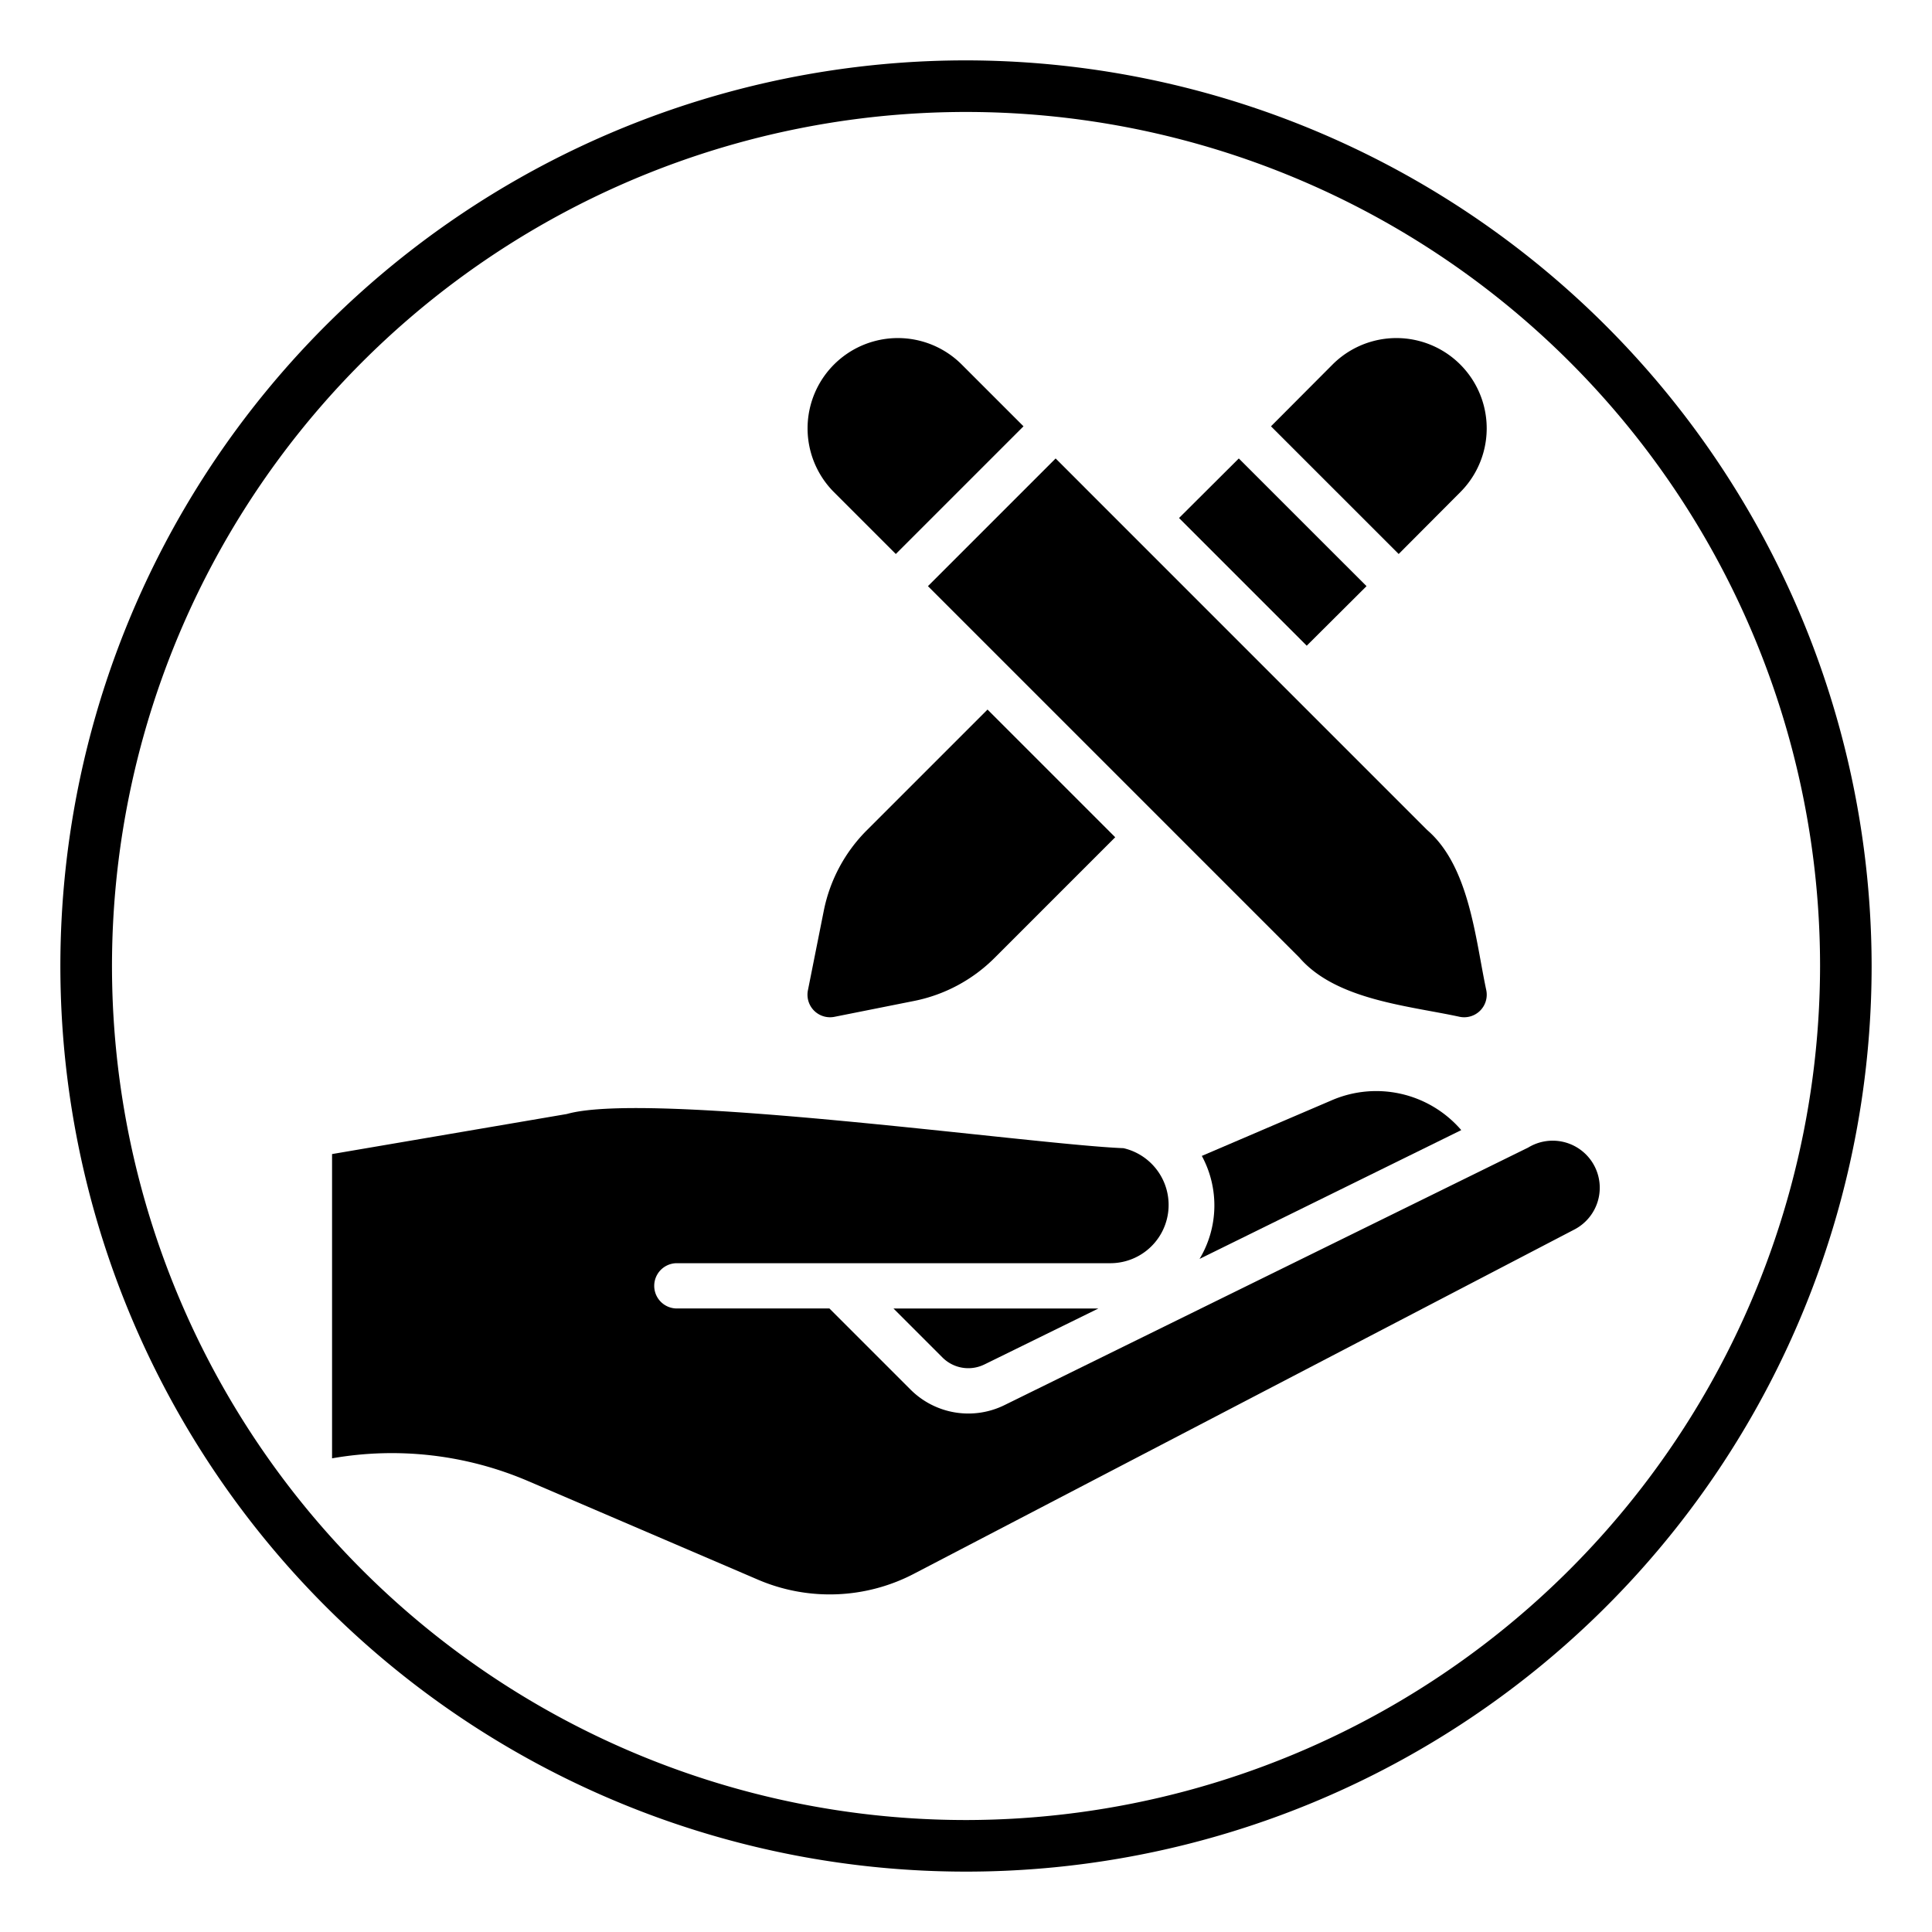
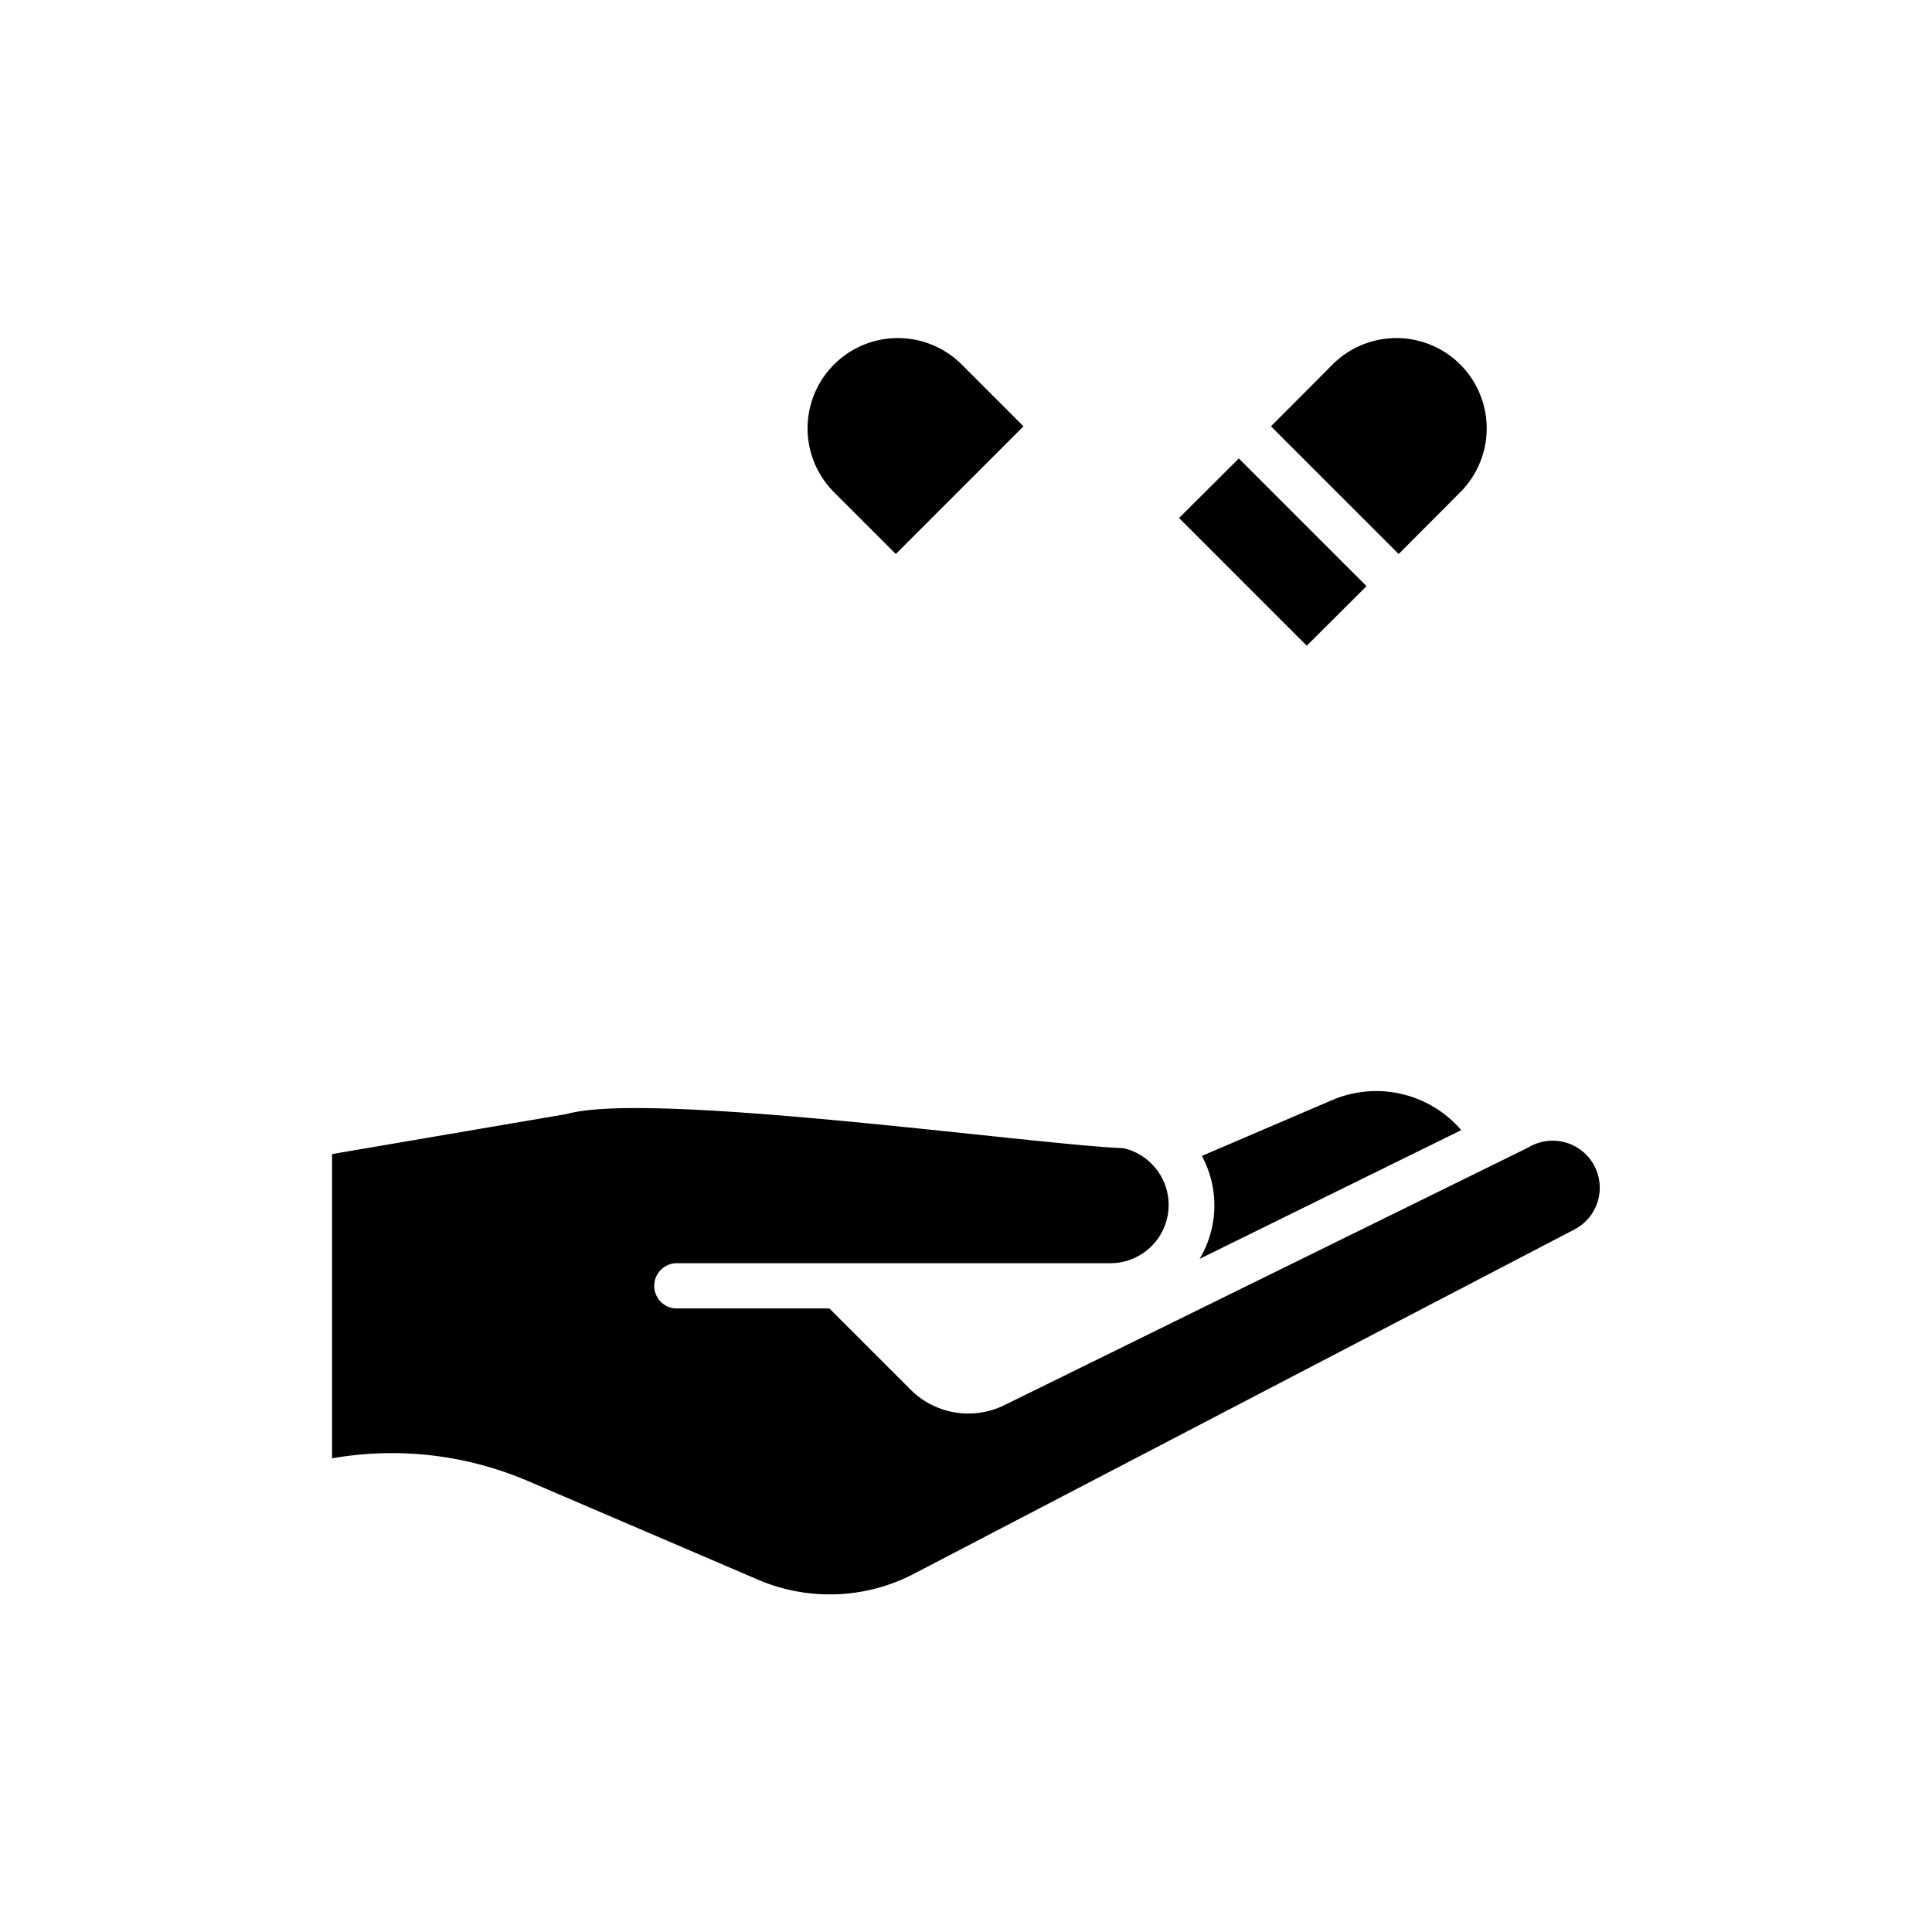
<svg xmlns="http://www.w3.org/2000/svg" id="glyph_copy_3" viewBox="0 0 64 64" data-name="glyph copy 3">
-   <path d="m27.29 30.164-.525 2.633a.747.747 0 0 0 .885.885l2.633-.525a5.209 5.209 0 0 0 2.67-1.432l3.99-3.99-4.23-4.23-3.99 3.99a5.21 5.21 0 0 0 -1.433 2.67z" />
  <path d="m45.268 19.417-4.231-4.23-1.98 1.973 4.23 4.23z" />
  <path d="m48.373 16.305a2.991 2.991 0 0 0 -4.23-4.23l-2.04 2.047 4.23 4.23z" />
-   <path d="m29.675 18.352 4.23-4.23-2.047-2.047a2.991 2.991 0 1 0 -4.23 4.23z" />
-   <path d="m43.047 31.725c1.215 1.402 3.607 1.59 5.302 1.957a.747.747 0 0 0 .885-.885c-.36-1.688-.555-4.095-1.958-5.302l-12.307-12.308-4.23 4.23z" />
-   <path d="m32.613 45.198 3.772-1.852h-6.787l1.627 1.627a1.209 1.209 0 0 0 1.387.225z" />
+   <path d="m29.675 18.352 4.23-4.23-2.047-2.047a2.991 2.991 0 1 0 -4.23 4.23" />
  <path d="m50.626 38.013-17.353 8.534a2.709 2.709 0 0 1 -3.112-.517l-2.685-2.685h-5.054a.75.75 0 0 1 0-1.5h14.383a1.93 1.93 0 0 0 .413-3.81c-2.981-.114-15.695-1.915-18.441-1.132l-7.777 1.327v10.079a11.462 11.462 0 0 1 6.502.757l7.589 3.255a6.032 6.032 0 0 0 5.227-.21l21.853-11.391a1.559 1.559 0 1 0 -1.545-2.707z" />
  <path d="m48.406 37.436a3.715 3.715 0 0 0 -4.304-.982l-4.29 1.837a3.444 3.444 0 0 1 -.075 3.412z" />
-   <path d="m32 2a30 30 0 1 0 30 30 30.034 30.034 0 0 0 -30-30zm0 58.291a28.291 28.291 0 1 1 28.292-28.291 28.324 28.324 0 0 1 -28.292 28.291z" />
</svg>